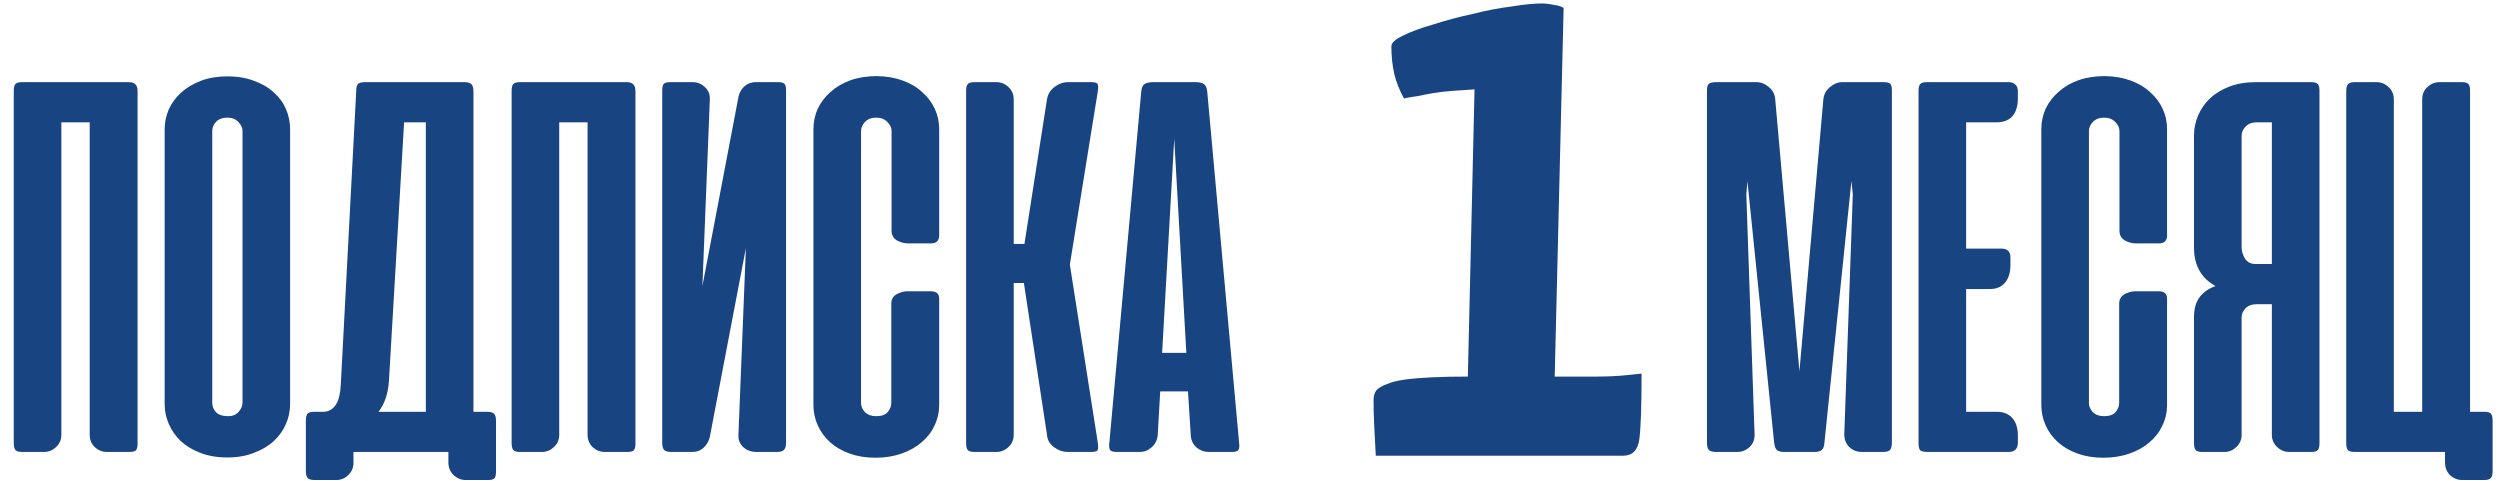
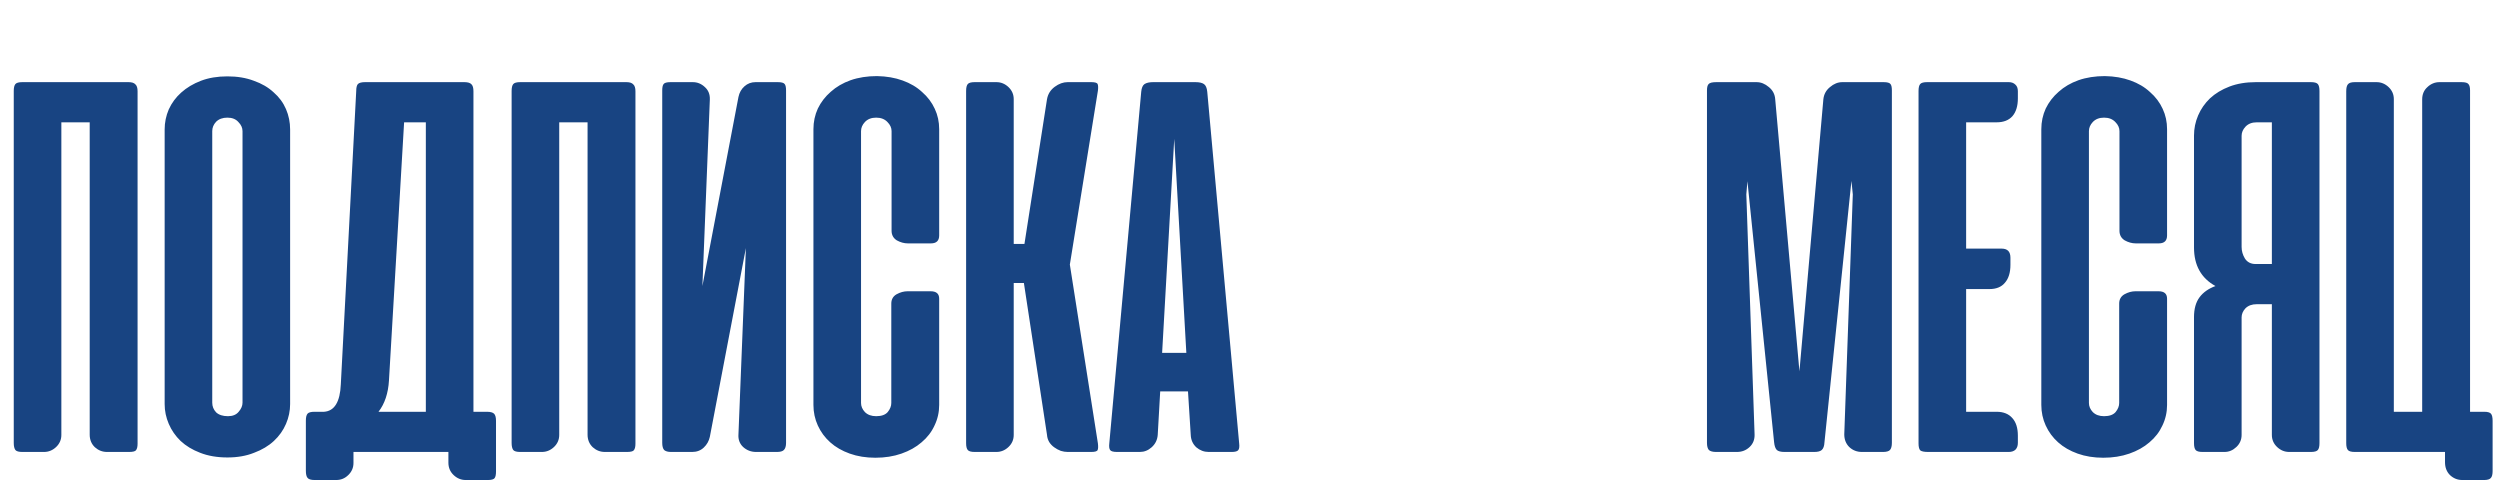
<svg xmlns="http://www.w3.org/2000/svg" width="265" height="51" viewBox="0 0 265 51" fill="none">
-   <path d="M145.834 48.307C145.781 47.295 145.729 46.309 145.677 45.35C145.624 44.392 145.598 43.406 145.598 42.394C145.598 41.968 145.703 41.622 145.913 41.355C146.175 41.089 146.543 40.876 147.014 40.716C147.487 40.503 148.116 40.343 148.903 40.237C149.69 40.13 150.634 40.05 151.736 39.997C152.838 39.944 154.123 39.917 155.592 39.917L156.301 9.475C155.461 9.528 154.674 9.581 153.94 9.635C153.205 9.688 152.523 9.768 151.894 9.874C151.264 9.981 150.713 10.088 150.241 10.194C149.821 10.247 149.48 10.301 149.218 10.354C148.955 10.407 148.824 10.434 148.824 10.434C148.352 9.581 148.011 8.729 147.802 7.877C147.592 6.971 147.487 5.986 147.487 4.921C147.487 4.548 147.88 4.175 148.667 3.802C149.506 3.376 150.582 2.976 151.894 2.603C153.205 2.177 154.595 1.804 156.064 1.485C157.534 1.112 158.924 0.846 160.235 0.686C161.547 0.473 162.622 0.366 163.462 0.366C163.829 0.366 164.249 0.419 164.721 0.526C165.193 0.579 165.534 0.686 165.744 0.846L164.799 39.917H169.206C170.413 39.917 171.515 39.864 172.512 39.757C173.509 39.651 174.007 39.598 174.007 39.598C174.007 43.007 173.928 45.324 173.771 46.549C173.613 47.721 173.036 48.307 172.039 48.307H145.834Z" fill="#184482" />
  <path d="M14.583 47.032C14.583 47.363 14.525 47.596 14.408 47.732C14.311 47.849 14.068 47.907 13.679 47.907H11.346C10.86 47.907 10.432 47.742 10.062 47.411C9.693 47.061 9.508 46.614 9.508 46.07V12.966H6.504V46.099C6.504 46.604 6.319 47.032 5.95 47.382C5.581 47.732 5.153 47.907 4.667 47.907H2.362C1.993 47.907 1.75 47.839 1.633 47.703C1.517 47.547 1.458 47.295 1.458 46.945V9.641C1.458 9.291 1.517 9.047 1.633 8.911C1.75 8.775 1.993 8.707 2.362 8.707H13.621C13.971 8.707 14.214 8.785 14.35 8.941C14.506 9.077 14.583 9.32 14.583 9.67V47.032ZM17.453 13.724C17.453 12.985 17.598 12.275 17.89 11.595C18.201 10.914 18.639 10.321 19.203 9.816C19.786 9.291 20.486 8.873 21.303 8.561C22.119 8.25 23.053 8.095 24.103 8.095C25.153 8.095 26.086 8.25 26.903 8.561C27.739 8.853 28.439 9.261 29.003 9.786C29.586 10.292 30.023 10.885 30.315 11.566C30.607 12.246 30.753 12.966 30.753 13.724V42.832C30.753 43.552 30.607 44.252 30.315 44.932C30.023 45.613 29.596 46.216 29.032 46.741C28.468 47.266 27.768 47.684 26.932 47.995C26.115 48.325 25.172 48.491 24.103 48.491C23.014 48.491 22.051 48.325 21.215 47.995C20.398 47.684 19.708 47.266 19.144 46.741C18.6 46.216 18.182 45.613 17.89 44.932C17.598 44.252 17.453 43.552 17.453 42.832V13.724ZM22.498 42.686C22.498 43.075 22.634 43.416 22.907 43.707C23.198 43.979 23.616 44.116 24.161 44.116C24.666 44.116 25.046 43.96 25.298 43.649C25.571 43.338 25.707 43.017 25.707 42.686V13.899C25.707 13.549 25.561 13.228 25.269 12.936C24.997 12.625 24.608 12.47 24.103 12.47C23.597 12.47 23.198 12.616 22.907 12.907C22.634 13.199 22.498 13.529 22.498 13.899V42.686ZM52.577 49.978C52.577 50.309 52.528 50.542 52.431 50.678C52.334 50.814 52.09 50.882 51.702 50.882H49.368C48.882 50.882 48.454 50.707 48.085 50.357C47.715 50.007 47.531 49.57 47.531 49.045V47.907H37.468V49.074C37.468 49.579 37.283 50.007 36.914 50.357C36.564 50.707 36.136 50.882 35.631 50.882H33.356C32.967 50.882 32.714 50.804 32.597 50.649C32.481 50.513 32.422 50.26 32.422 49.891V44.582C32.422 44.232 32.481 43.989 32.597 43.853C32.714 43.717 32.957 43.649 33.327 43.649H34.347C35.456 43.571 36.049 42.599 36.127 40.732L37.76 9.641C37.76 9.291 37.818 9.047 37.935 8.911C38.071 8.775 38.324 8.707 38.693 8.707H49.222C49.592 8.707 49.845 8.785 49.981 8.941C50.117 9.077 50.185 9.32 50.185 9.67V43.649H51.614C51.983 43.649 52.236 43.717 52.372 43.853C52.508 43.989 52.577 44.242 52.577 44.611V49.978ZM41.231 40.324C41.153 41.685 40.783 42.793 40.122 43.649H45.139V12.966H42.835L41.231 40.324ZM67.357 47.032C67.357 47.363 67.298 47.596 67.182 47.732C67.085 47.849 66.841 47.907 66.453 47.907H64.119C63.633 47.907 63.205 47.742 62.836 47.411C62.467 47.061 62.282 46.614 62.282 46.07V12.966H59.278V46.099C59.278 46.604 59.093 47.032 58.723 47.382C58.354 47.732 57.926 47.907 57.44 47.907H55.136C54.767 47.907 54.523 47.839 54.407 47.703C54.29 47.547 54.232 47.295 54.232 46.945V9.641C54.232 9.291 54.29 9.047 54.407 8.911C54.523 8.775 54.767 8.707 55.136 8.707H66.394C66.744 8.707 66.987 8.785 67.123 8.941C67.279 9.077 67.357 9.32 67.357 9.67V47.032ZM70.197 46.945V9.582C70.197 9.252 70.246 9.028 70.343 8.911C70.44 8.775 70.683 8.707 71.072 8.707H73.434C73.921 8.707 74.348 8.882 74.718 9.232C75.087 9.563 75.262 10 75.243 10.545L74.455 30.32L78.276 10.282C78.373 9.816 78.587 9.436 78.918 9.145C79.248 8.853 79.637 8.707 80.084 8.707H82.447C82.836 8.707 83.079 8.775 83.176 8.911C83.273 9.028 83.322 9.252 83.322 9.582V46.945C83.322 47.295 83.244 47.547 83.088 47.703C82.952 47.839 82.709 47.907 82.359 47.907H80.143C79.618 47.907 79.161 47.732 78.772 47.382C78.402 47.032 78.237 46.585 78.276 46.041L79.064 26.295L75.243 46.303C75.145 46.75 74.932 47.129 74.601 47.441C74.27 47.752 73.862 47.907 73.376 47.907H71.13C70.8 47.907 70.557 47.839 70.401 47.703C70.265 47.547 70.197 47.295 70.197 46.945ZM92.962 8.066C93.973 8.085 94.877 8.241 95.674 8.532C96.491 8.824 97.181 9.232 97.745 9.757C98.328 10.263 98.775 10.856 99.087 11.536C99.398 12.197 99.553 12.917 99.553 13.695V24.953C99.553 25.517 99.261 25.799 98.678 25.799H96.228C95.839 25.799 95.45 25.692 95.061 25.478C94.692 25.245 94.507 24.904 94.507 24.457V13.899C94.507 13.549 94.362 13.228 94.07 12.936C93.778 12.625 93.379 12.47 92.874 12.47C92.368 12.47 91.97 12.625 91.678 12.936C91.406 13.228 91.27 13.549 91.27 13.899V42.716C91.27 43.066 91.406 43.386 91.678 43.678C91.97 43.97 92.368 44.116 92.874 44.116C93.438 44.116 93.846 43.97 94.099 43.678C94.352 43.367 94.478 43.046 94.478 42.716V32.186C94.478 31.739 94.663 31.409 95.032 31.195C95.421 30.981 95.81 30.874 96.199 30.874H98.649C99.252 30.874 99.553 31.136 99.553 31.661V42.92C99.553 43.697 99.388 44.427 99.057 45.107C98.746 45.788 98.289 46.381 97.686 46.886C97.103 47.392 96.393 47.791 95.557 48.082C94.721 48.374 93.798 48.52 92.787 48.52C91.795 48.52 90.891 48.374 90.074 48.082C89.257 47.791 88.567 47.392 88.003 46.886C87.439 46.381 87.002 45.788 86.691 45.107C86.379 44.427 86.224 43.697 86.224 42.92V13.695C86.224 12.917 86.379 12.188 86.691 11.507C87.021 10.827 87.478 10.234 88.061 9.728C88.645 9.203 89.345 8.795 90.162 8.503C90.998 8.211 91.931 8.066 92.962 8.066ZM108.533 29.999H107.454V46.099C107.454 46.604 107.269 47.032 106.899 47.382C106.53 47.732 106.102 47.907 105.616 47.907H103.312C102.943 47.907 102.699 47.839 102.583 47.703C102.466 47.567 102.408 47.324 102.408 46.974V9.641C102.408 9.291 102.466 9.047 102.583 8.911C102.699 8.775 102.943 8.707 103.312 8.707H105.616C106.102 8.707 106.53 8.882 106.899 9.232C107.269 9.582 107.454 10.01 107.454 10.516V25.857H108.591L110.983 10.516C111.08 9.971 111.352 9.534 111.799 9.203C112.247 8.873 112.704 8.707 113.17 8.707H115.679C116.068 8.707 116.291 8.775 116.349 8.911C116.408 9.047 116.418 9.281 116.379 9.611L113.404 28.045L116.379 47.003C116.418 47.334 116.408 47.567 116.349 47.703C116.291 47.839 116.068 47.907 115.679 47.907H113.17C112.937 47.907 112.694 47.868 112.441 47.791C112.188 47.693 111.955 47.567 111.741 47.411C111.527 47.256 111.352 47.071 111.216 46.857C111.08 46.624 111.002 46.371 110.983 46.099L108.533 29.999ZM131.352 47.003C131.391 47.334 131.362 47.567 131.265 47.703C131.167 47.839 130.934 47.907 130.565 47.907H128.115C127.628 47.907 127.191 47.742 126.802 47.411C126.433 47.061 126.238 46.624 126.219 46.099L125.927 41.491H122.981L122.719 46.099C122.68 46.624 122.466 47.061 122.077 47.411C121.708 47.742 121.29 47.907 120.823 47.907H118.402C118.013 47.907 117.77 47.839 117.673 47.703C117.576 47.567 117.547 47.334 117.585 47.003L120.969 9.728C121.008 9.32 121.124 9.047 121.319 8.911C121.533 8.775 121.834 8.707 122.223 8.707H126.715C127.123 8.707 127.424 8.775 127.619 8.911C127.813 9.047 127.93 9.32 127.969 9.728L131.352 47.003ZM123.185 37.407H125.752L124.469 14.716L123.185 37.407ZM185.227 19.207L185.11 20.607L185.985 46.041C186.004 46.585 185.829 47.032 185.46 47.382C185.09 47.732 184.643 47.907 184.118 47.907H181.902C181.552 47.907 181.299 47.839 181.143 47.703C181.007 47.547 180.939 47.295 180.939 46.945V9.582C180.939 9.252 180.997 9.028 181.114 8.911C181.231 8.775 181.503 8.707 181.931 8.707H186.189C186.656 8.707 187.093 8.882 187.502 9.232C187.91 9.563 188.134 9.991 188.172 10.516L190.739 39.361L193.277 10.516C193.335 9.991 193.568 9.563 193.977 9.232C194.385 8.882 194.822 8.707 195.289 8.707H199.664C200.053 8.707 200.296 8.775 200.393 8.911C200.49 9.028 200.539 9.252 200.539 9.582V46.945C200.539 47.295 200.471 47.547 200.335 47.703C200.199 47.839 199.956 47.907 199.606 47.907H197.36C196.835 47.907 196.388 47.732 196.018 47.382C195.668 47.032 195.493 46.585 195.493 46.041L196.397 20.607L196.252 19.178L193.393 46.886C193.374 47.275 193.277 47.547 193.102 47.703C192.946 47.839 192.684 47.907 192.314 47.907H189.164C188.775 47.907 188.503 47.839 188.347 47.703C188.192 47.547 188.095 47.275 188.056 46.886L185.227 19.207ZM212.931 8.707C213.223 8.707 213.456 8.795 213.631 8.97C213.806 9.125 213.894 9.359 213.894 9.67V10.428C213.894 11.245 213.699 11.877 213.31 12.324C212.922 12.752 212.367 12.966 211.648 12.966H208.41V26.353H212.173C212.795 26.353 213.106 26.674 213.106 27.316V28.074C213.106 28.891 212.912 29.523 212.523 29.97C212.153 30.417 211.609 30.641 210.89 30.641H208.41V43.649H211.648C212.367 43.649 212.922 43.873 213.31 44.32C213.699 44.748 213.894 45.37 213.894 46.186V46.945C213.894 47.256 213.806 47.499 213.631 47.674C213.456 47.829 213.223 47.907 212.931 47.907H204.385C203.958 47.907 203.676 47.849 203.54 47.732C203.423 47.596 203.365 47.353 203.365 47.003V9.641C203.365 9.291 203.423 9.047 203.54 8.911C203.656 8.775 203.899 8.707 204.269 8.707H212.931ZM223.118 8.066C224.129 8.085 225.033 8.241 225.83 8.532C226.647 8.824 227.337 9.232 227.901 9.757C228.484 10.263 228.932 10.856 229.243 11.536C229.554 12.197 229.709 12.917 229.709 13.695V24.953C229.709 25.517 229.418 25.799 228.834 25.799H226.384C225.995 25.799 225.607 25.692 225.218 25.478C224.848 25.245 224.664 24.904 224.664 24.457V13.899C224.664 13.549 224.518 13.228 224.226 12.936C223.934 12.625 223.536 12.47 223.03 12.47C222.525 12.47 222.126 12.625 221.834 12.936C221.562 13.228 221.426 13.549 221.426 13.899V42.716C221.426 43.066 221.562 43.386 221.834 43.678C222.126 43.97 222.525 44.116 223.03 44.116C223.594 44.116 224.002 43.97 224.255 43.678C224.508 43.367 224.634 43.046 224.634 42.716V32.186C224.634 31.739 224.819 31.409 225.189 31.195C225.577 30.981 225.966 30.874 226.355 30.874H228.805C229.408 30.874 229.709 31.136 229.709 31.661V42.92C229.709 43.697 229.544 44.427 229.214 45.107C228.902 45.788 228.445 46.381 227.843 46.886C227.259 47.392 226.55 47.791 225.714 48.082C224.877 48.374 223.954 48.52 222.943 48.52C221.951 48.52 221.047 48.374 220.23 48.082C219.414 47.791 218.723 47.392 218.159 46.886C217.595 46.381 217.158 45.788 216.847 45.107C216.536 44.427 216.38 43.697 216.38 42.92V13.695C216.38 12.917 216.536 12.188 216.847 11.507C217.177 10.827 217.634 10.234 218.218 9.728C218.801 9.203 219.501 8.795 220.318 8.503C221.154 8.211 222.087 8.066 223.118 8.066ZM232.564 46.974V33.616C232.564 32.741 232.759 32.041 233.147 31.516C233.536 30.991 234.1 30.592 234.839 30.32C233.322 29.484 232.564 28.122 232.564 26.236V14.366C232.564 13.627 232.71 12.917 233.002 12.236C233.293 11.556 233.711 10.953 234.256 10.428C234.82 9.903 235.51 9.485 236.327 9.174C237.143 8.863 238.077 8.707 239.127 8.707H244.96C245.329 8.707 245.572 8.775 245.689 8.911C245.806 9.047 245.864 9.291 245.864 9.641V46.974C245.864 47.324 245.806 47.567 245.689 47.703C245.572 47.839 245.329 47.907 244.96 47.907H242.656C242.17 47.907 241.742 47.732 241.372 47.382C241.003 47.032 240.818 46.604 240.818 46.099V32.245H239.214C238.709 32.245 238.31 32.391 238.018 32.682C237.746 32.974 237.61 33.295 237.61 33.645V46.099C237.61 46.604 237.425 47.032 237.056 47.382C236.686 47.732 236.268 47.907 235.802 47.907H233.468C233.099 47.907 232.856 47.839 232.739 47.703C232.622 47.567 232.564 47.324 232.564 46.974ZM240.818 12.966H239.214C238.709 12.966 238.31 13.121 238.018 13.432C237.746 13.724 237.61 14.045 237.61 14.395V26.178C237.61 26.606 237.727 27.014 237.96 27.403C238.213 27.792 238.592 27.986 239.097 27.986H240.818V12.966ZM248.701 46.974V9.67C248.701 9.32 248.759 9.077 248.876 8.941C248.992 8.785 249.235 8.707 249.605 8.707H251.909C252.395 8.707 252.823 8.882 253.192 9.232C253.562 9.582 253.746 10.01 253.746 10.516V43.649H256.751V10.545C256.751 10 256.935 9.563 257.305 9.232C257.674 8.882 258.102 8.707 258.588 8.707H260.921C261.31 8.707 261.553 8.775 261.651 8.911C261.767 9.028 261.826 9.252 261.826 9.582V43.649H263.342C263.692 43.649 263.926 43.717 264.042 43.853C264.159 43.989 264.217 44.242 264.217 44.611V49.92C264.217 50.27 264.159 50.513 264.042 50.649C263.926 50.804 263.682 50.882 263.313 50.882H261.009C260.503 50.882 260.066 50.707 259.696 50.357C259.346 50.007 259.171 49.55 259.171 48.986V47.907H249.605C249.235 47.907 248.992 47.839 248.876 47.703C248.759 47.567 248.701 47.324 248.701 46.974Z" fill="#184482" />
</svg>